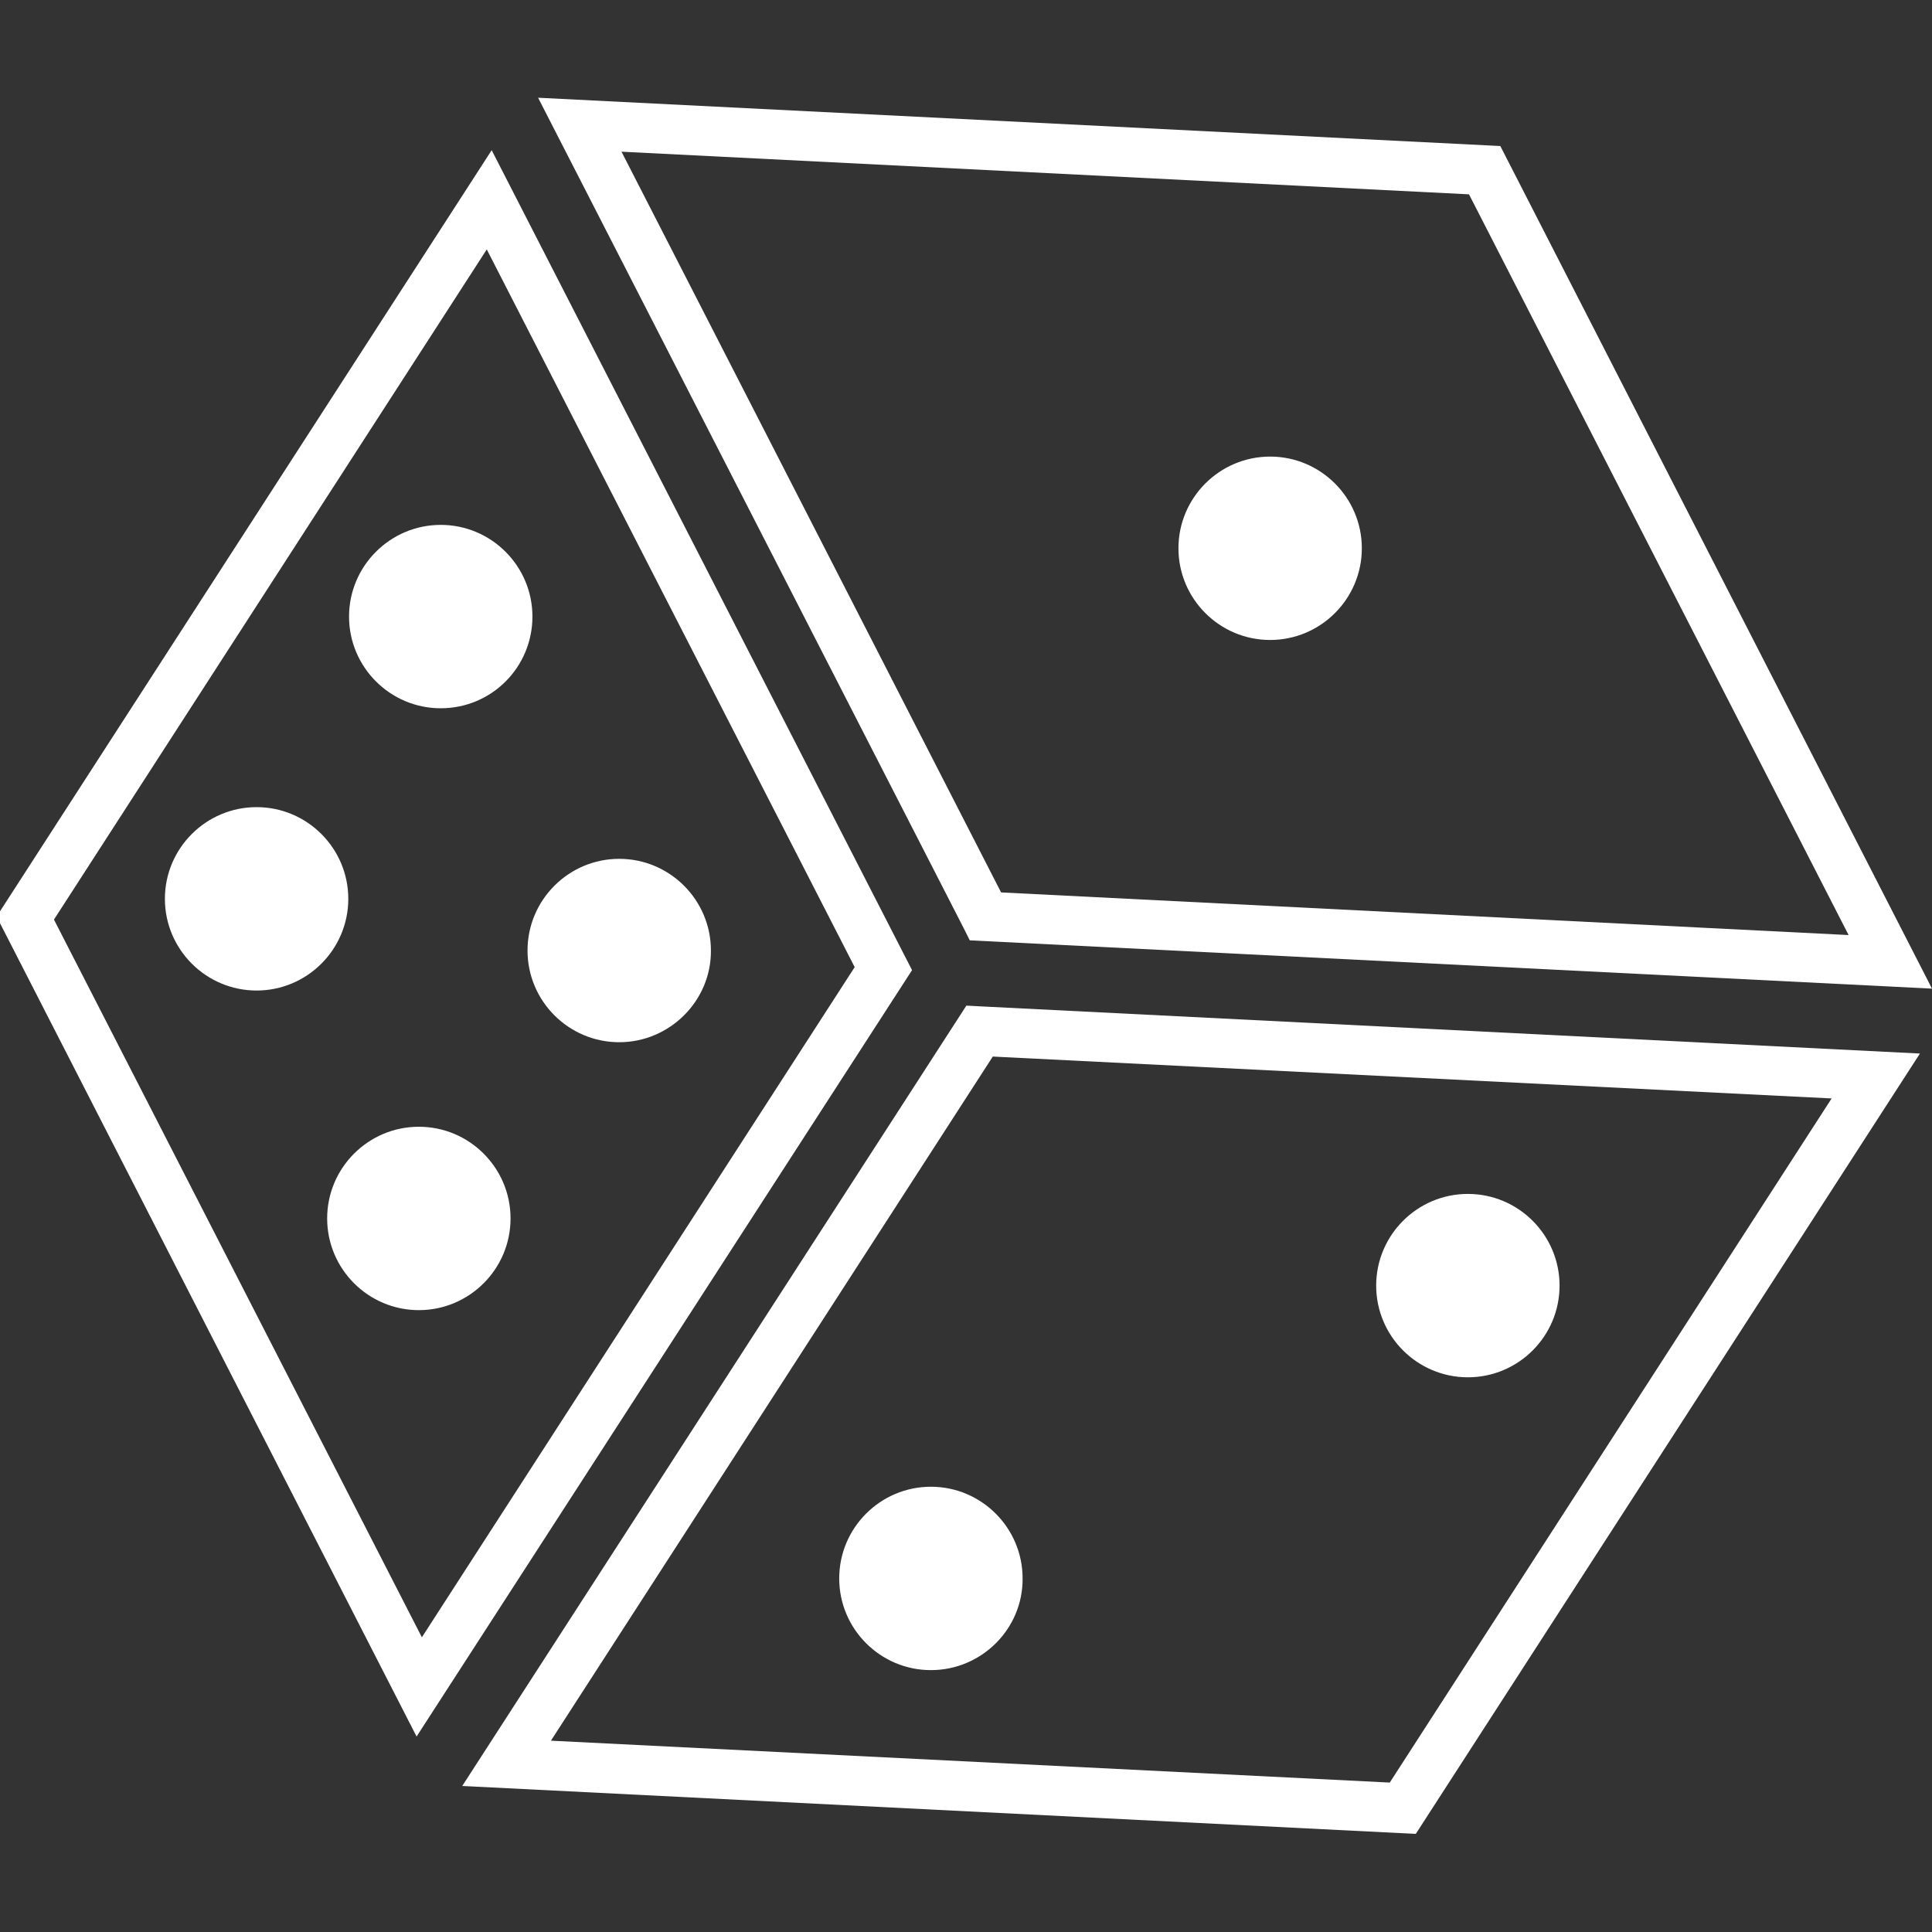
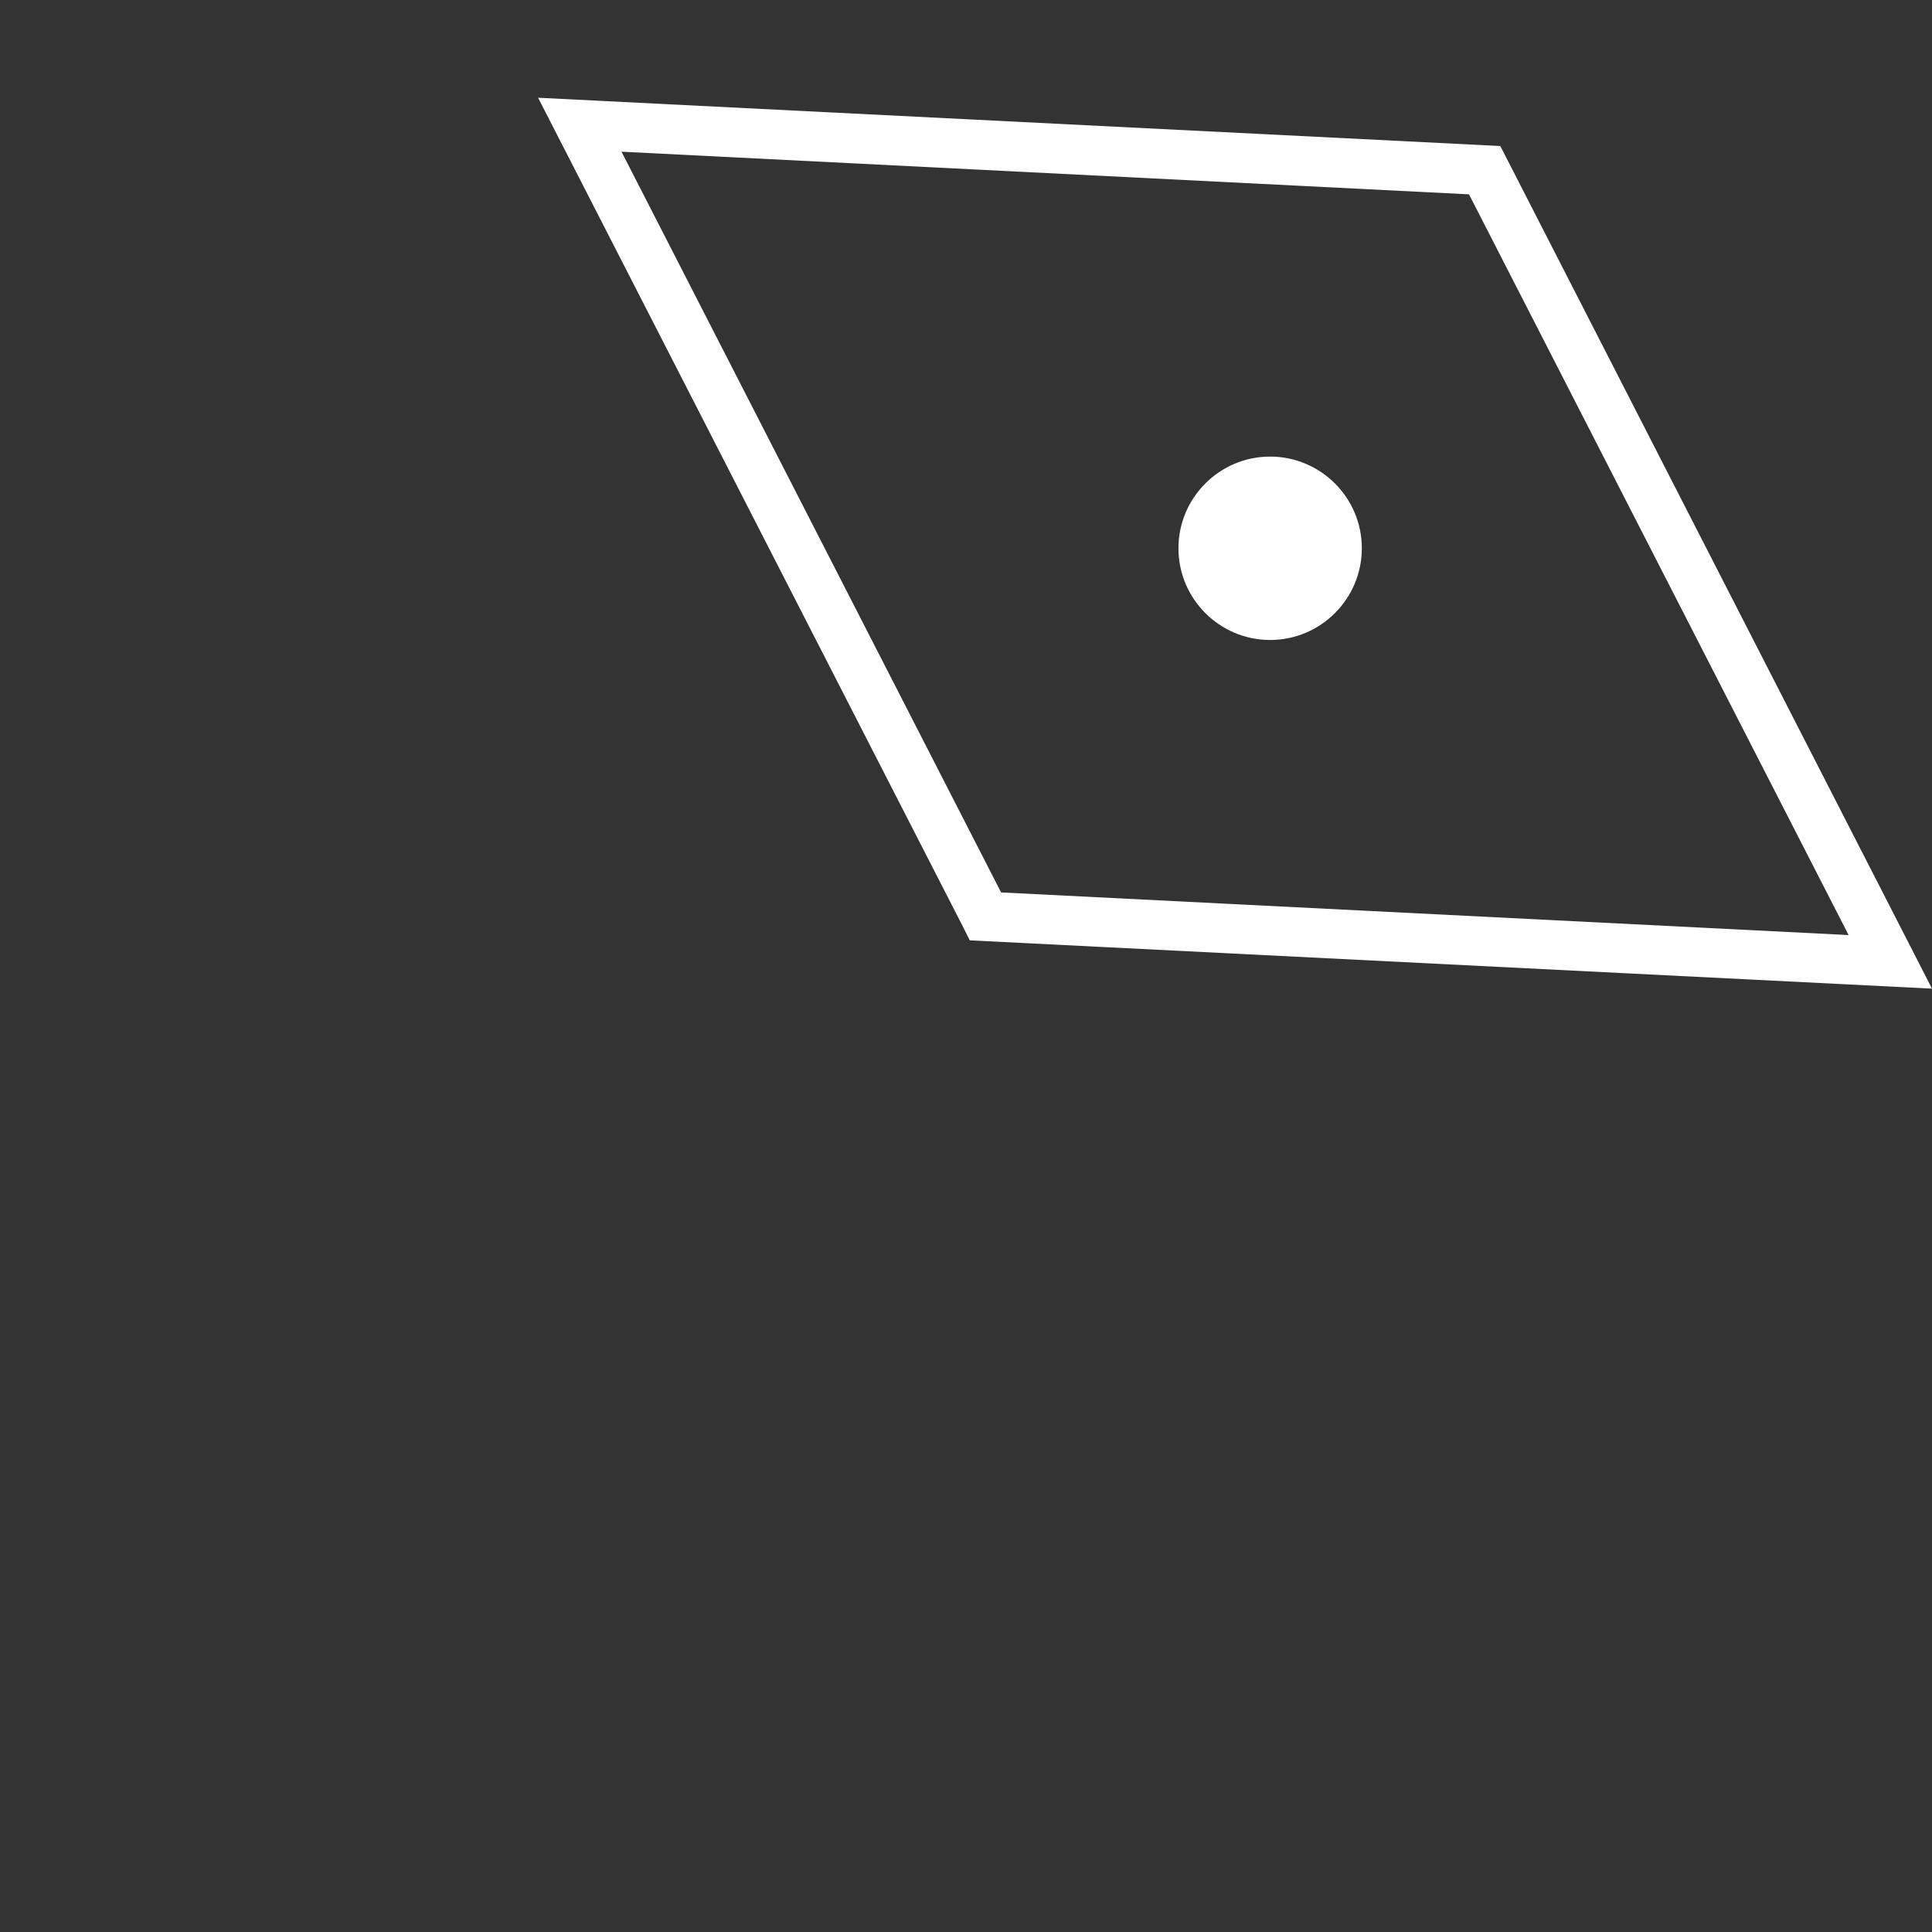
<svg xmlns="http://www.w3.org/2000/svg" version="1.1" id="Layer_1" x="0px" y="0px" viewBox="0 0 512 512" style="enable-background:new 0 0 512 512;" xml:space="preserve">
  <rect x="0" y="0" width="512" height="512" fill="#333333" stroke="none" />
  <style type="text/css">
	.st0{fill:#FFFFFF;}
</style>
  <g>
    <g>
-       <path class="st0" d="M110.4,460.2L-0.9,242.9L130.3,39.8l111.4,217.3L110.4,460.2z M14.3,243.7l97.5,190.2l114.7-177.6L129,66.1    L14.3,243.7z M111,347.2c-13.4,0-24.3-10.9-24.3-24.3s10.9-24.3,24.3-24.3s24.3,10.9,24.3,24.3C135.3,336.3,124.4,347.2,111,347.2    z M164.1,276.2c-13.4,0-24.3-10.9-24.3-24.3c0-13.4,10.9-24.3,24.3-24.3s24.3,10.9,24.3,24.3C188.5,265.2,177.5,276.2,164.1,276.2    z M68,262.5c-13.4,0-24.3-10.9-24.3-24.3s10.9-24.3,24.3-24.3s24.3,10.9,24.3,24.3S81.4,262.5,68,262.5z M116.8,187.7    c-13.4,0-24.3-10.9-24.3-24.3s10.9-24.3,24.3-24.3s24.3,10.9,24.3,24.3S130.3,187.7,116.8,187.7z" />
-     </g>
+       </g>
    <g>
-       <path class="st0" d="M375.2,486l-252.7-12.7l133.6-206.8l3.8,0.2l248.9,12.5L375.2,486z M146,461.3l222.3,11.1l117.1-181.3    L263.1,280L146,461.3z M246.7,442.6c-13.4,0-24.3-10.9-24.3-24.3s10.9-24.3,24.3-24.3s24.3,10.9,24.3,24.3    C271.1,431.7,260.1,442.6,246.7,442.6z M389,365c-13.4,0-24.3-10.9-24.3-24.3s10.9-24.3,24.3-24.3s24.3,10.9,24.3,24.3    S402.4,365,389,365z" />
-     </g>
+       </g>
    <g>
      <path class="st0" d="M512,262l-255-12.8l-1.7-3.4L142.6,25.9l255,12.8L512,262z M265.3,236.5l224.6,11.3L389.3,51.5L164.7,40.2    L265.3,236.5z M336.6,169.6c-13.4,0-24.3-10.9-24.3-24.3c0-13.4,10.9-24.3,24.3-24.3s24.3,10.9,24.3,24.3    C360.9,158.7,350,169.6,336.6,169.6z" />
    </g>
  </g>
</svg>